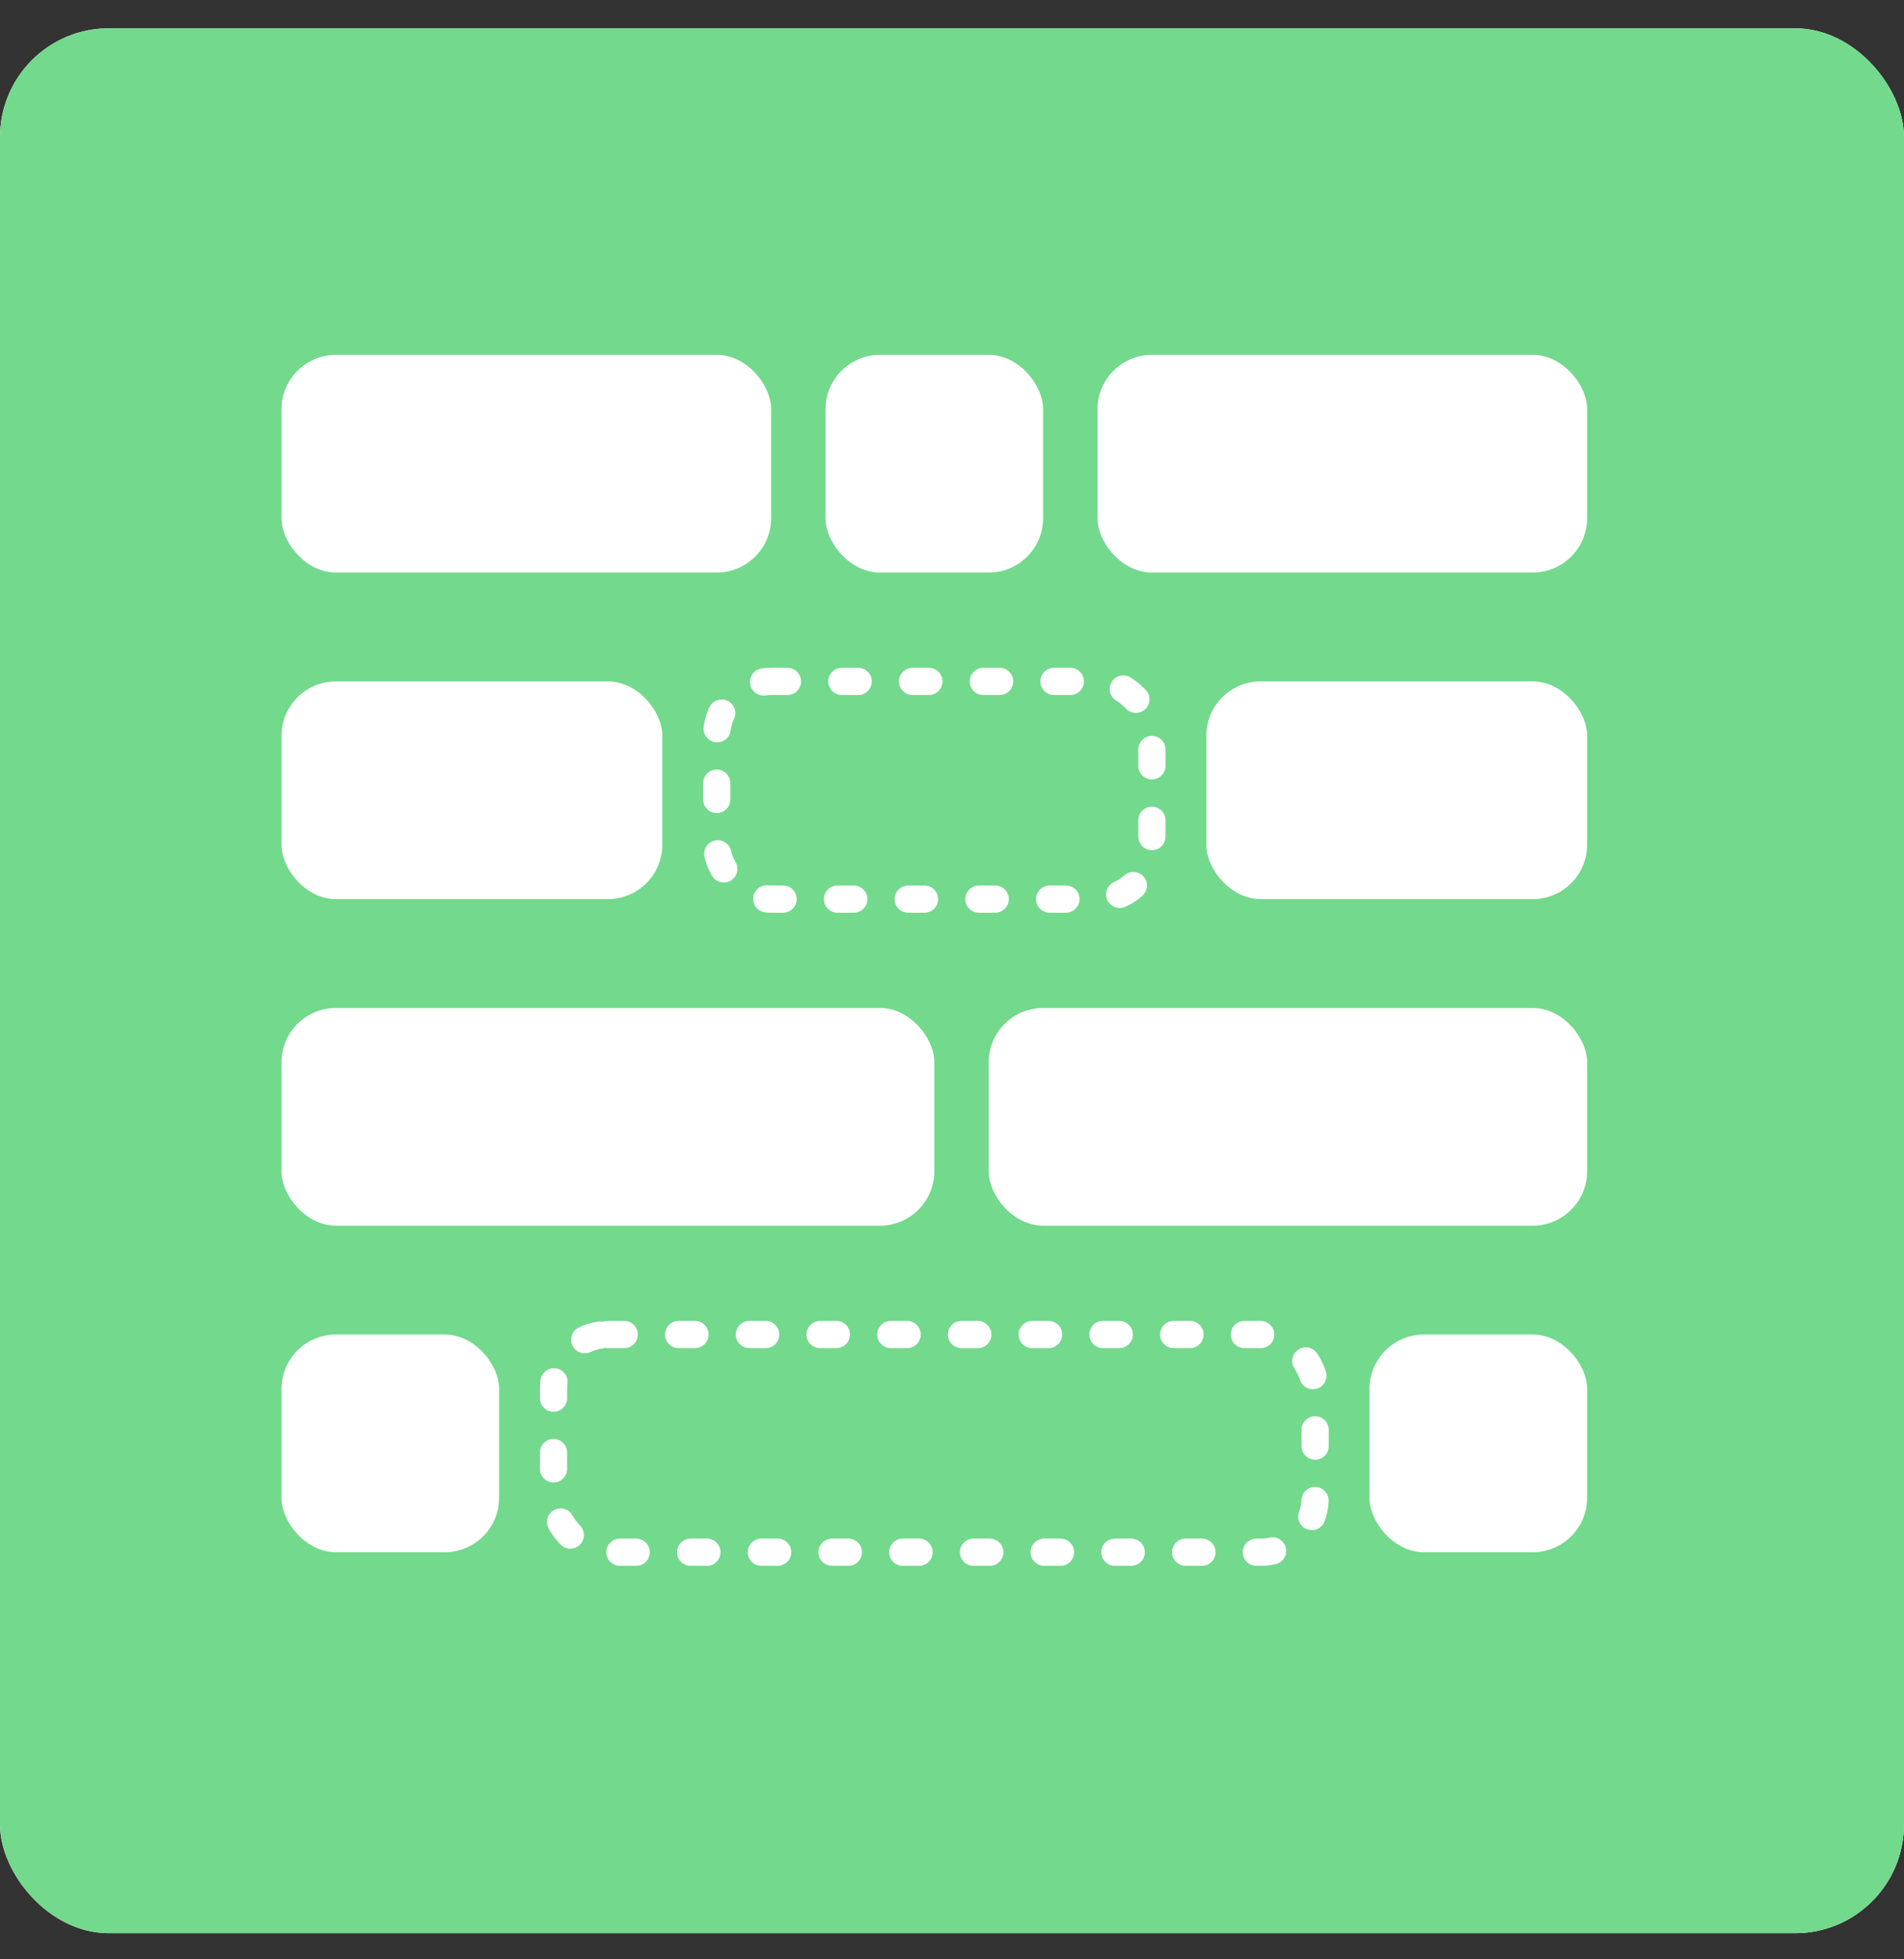
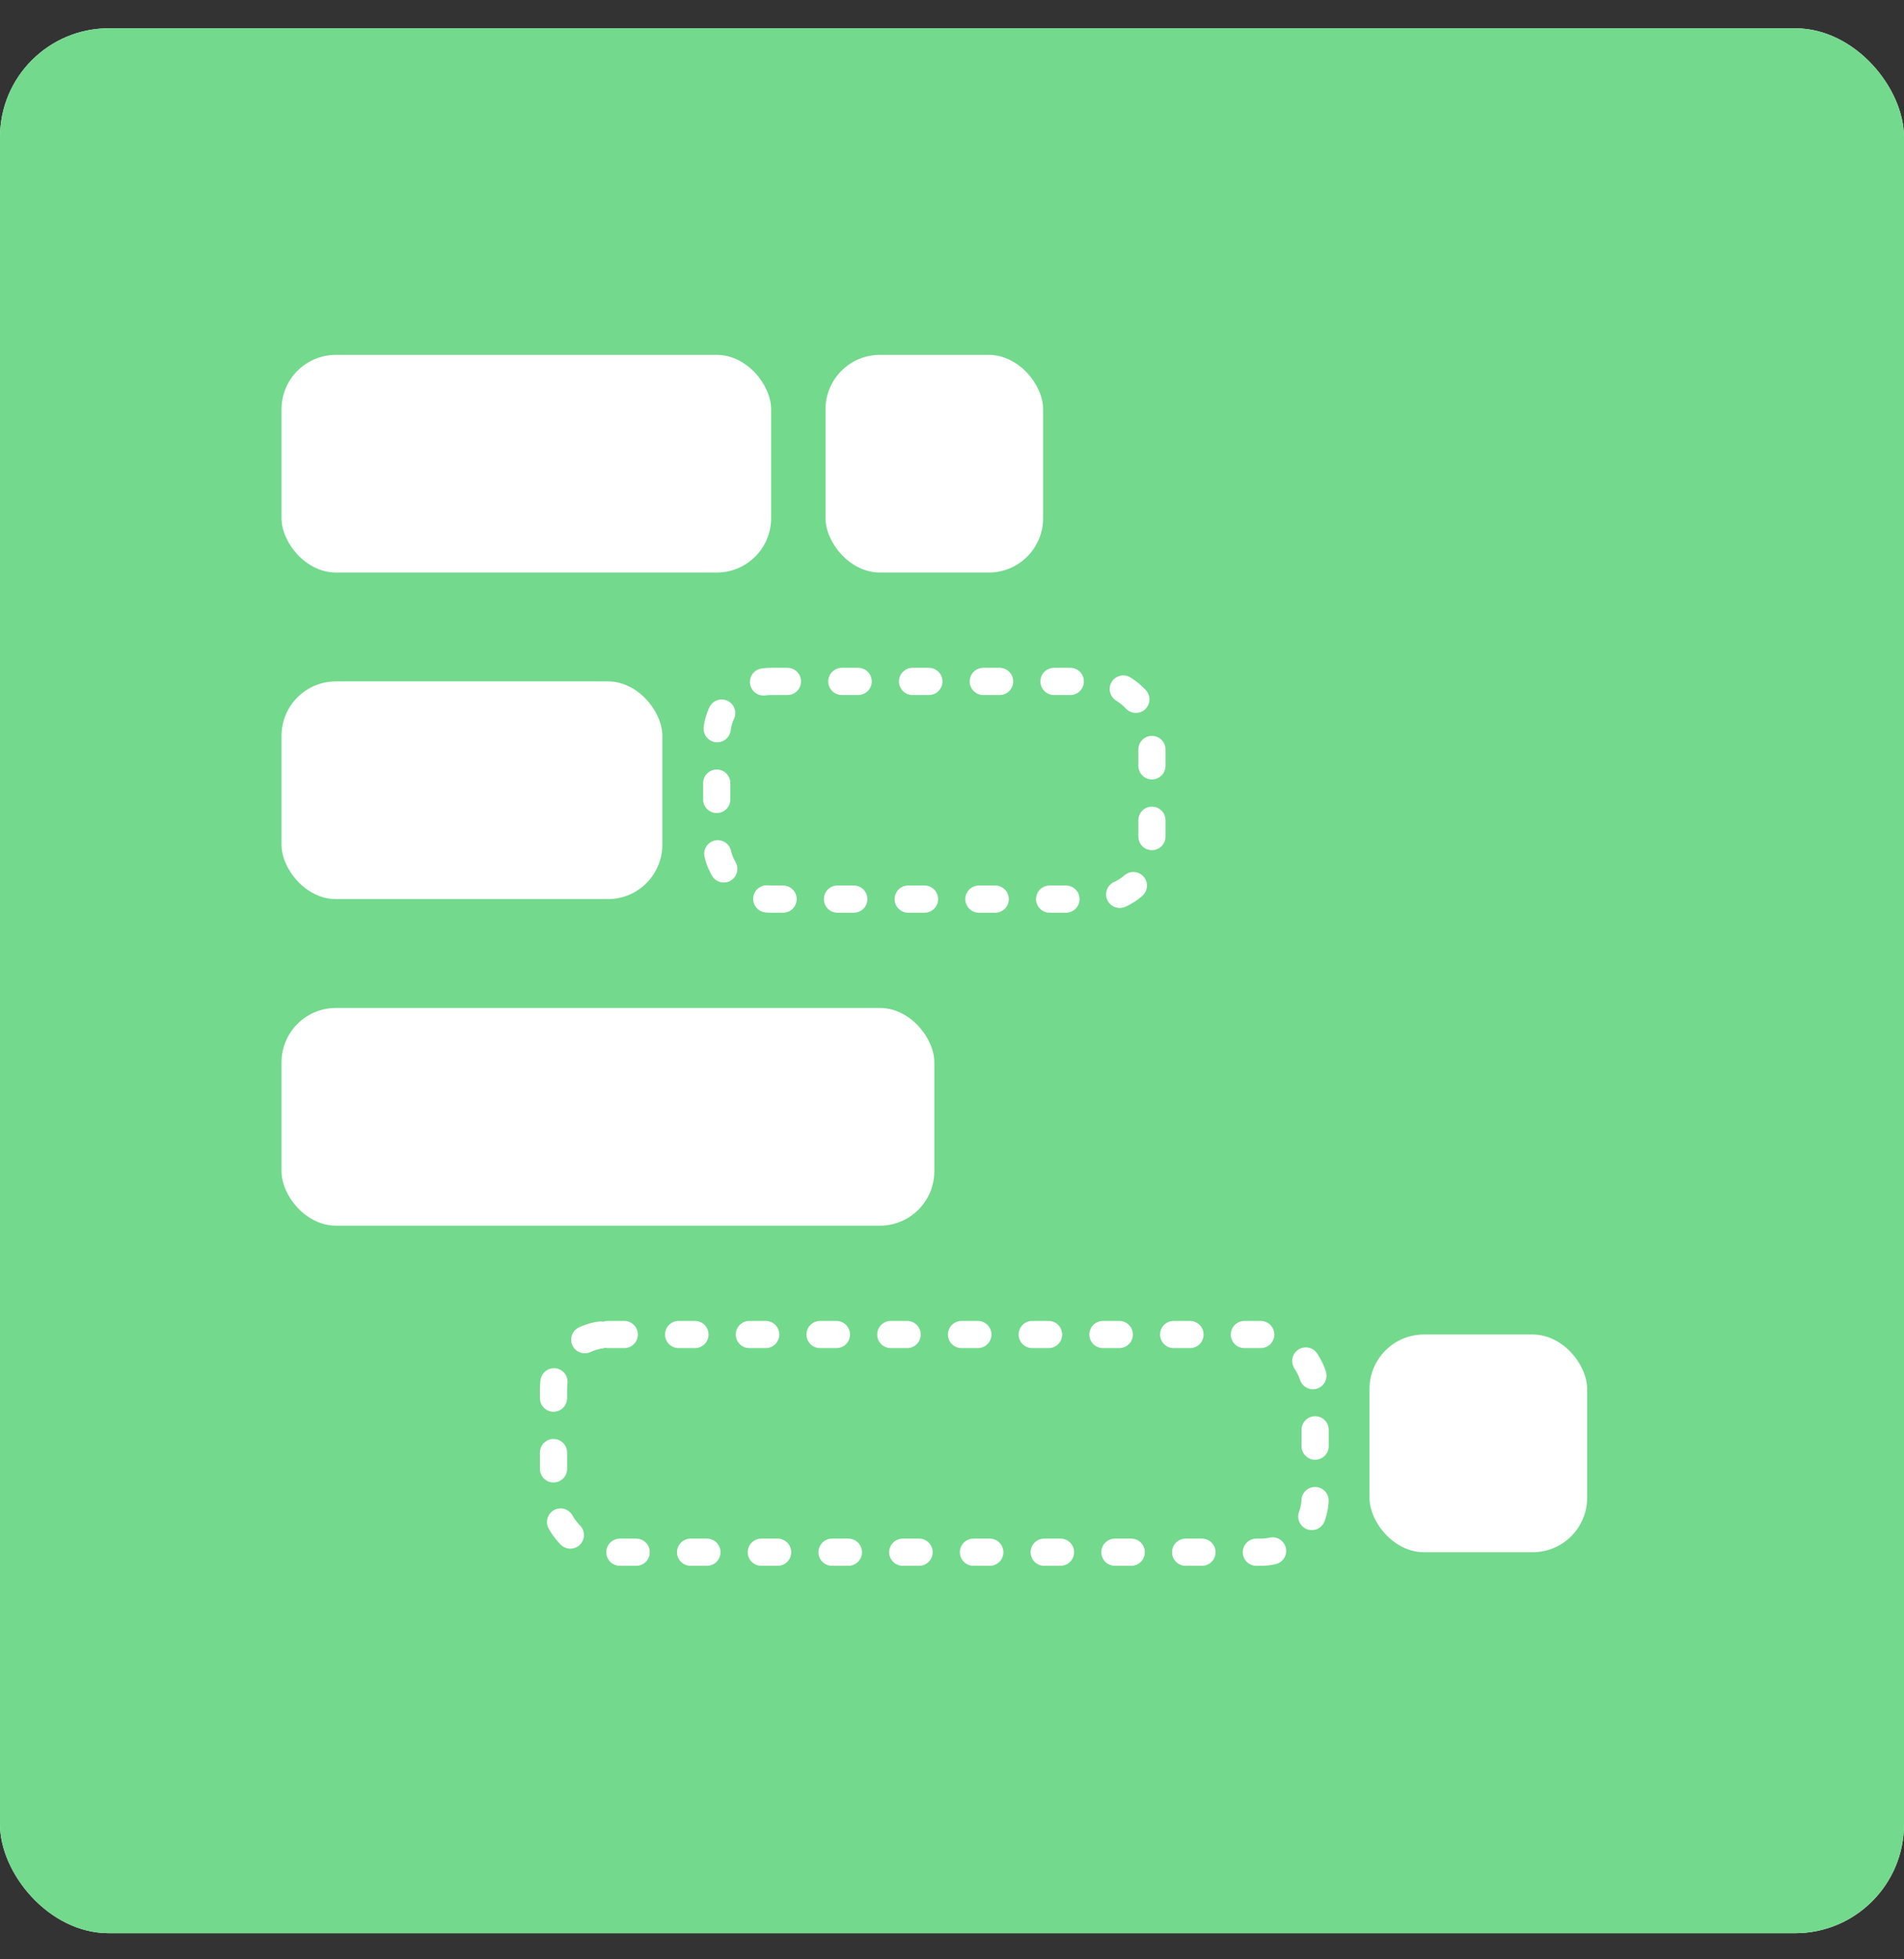
<svg xmlns="http://www.w3.org/2000/svg" width="35" height="36" viewBox="0 0 35 36" fill="none">
  <rect x="0" y="0" width="35" height="36" fill="#333333" stroke="none" />
  <g clip-path="url(#clip0_2349_7189)">
    <rect y="0.52" width="35" height="35" rx="2" fill="white" />
    <rect x="-0.906" y="-1.033" width="36.812" height="38.757" fill="#73D98D" />
    <g clip-path="url(#clip1_2349_7189)">
      <rect x="5.175" y="6.52" width="9" height="4" rx="1" fill="white" />
      <rect x="5.175" y="12.52" width="7" height="4" rx="1" fill="white" />
-       <rect x="5.175" y="24.52" width="4" height="4" rx="1" fill="white" />
-       <rect x="22.175" y="12.52" width="7" height="4" rx="1" fill="white" />
      <rect x="25.175" y="24.52" width="4" height="4" rx="1" fill="white" />
      <rect x="13.175" y="12.52" width="8" height="4" rx="1" stroke="white" stroke-width="0.5" stroke-linecap="round" stroke-linejoin="round" stroke-dasharray="0.3 1" />
      <rect x="10.175" y="24.52" width="14" height="4" rx="1" stroke="white" stroke-width="0.5" stroke-linecap="round" stroke-linejoin="round" stroke-dasharray="0.3 1" />
-       <rect x="20.175" y="6.52" width="9" height="4" rx="1" fill="white" />
      <rect x="5.175" y="18.52" width="12" height="4" rx="1" fill="white" />
-       <rect x="18.175" y="18.52" width="11" height="4" rx="1" fill="white" />
      <rect x="15.175" y="6.52" width="4" height="4" rx="1" fill="white" />
    </g>
  </g>
  <defs>
    <clipPath id="clip0_2349_7189">
      <rect y="0.52" width="35" height="35" rx="2" fill="white" />
    </clipPath>
    <clipPath id="clip1_2349_7189">
      <rect width="24" height="24" fill="white" transform="translate(5.175 5.52)" />
    </clipPath>
  </defs>
</svg>